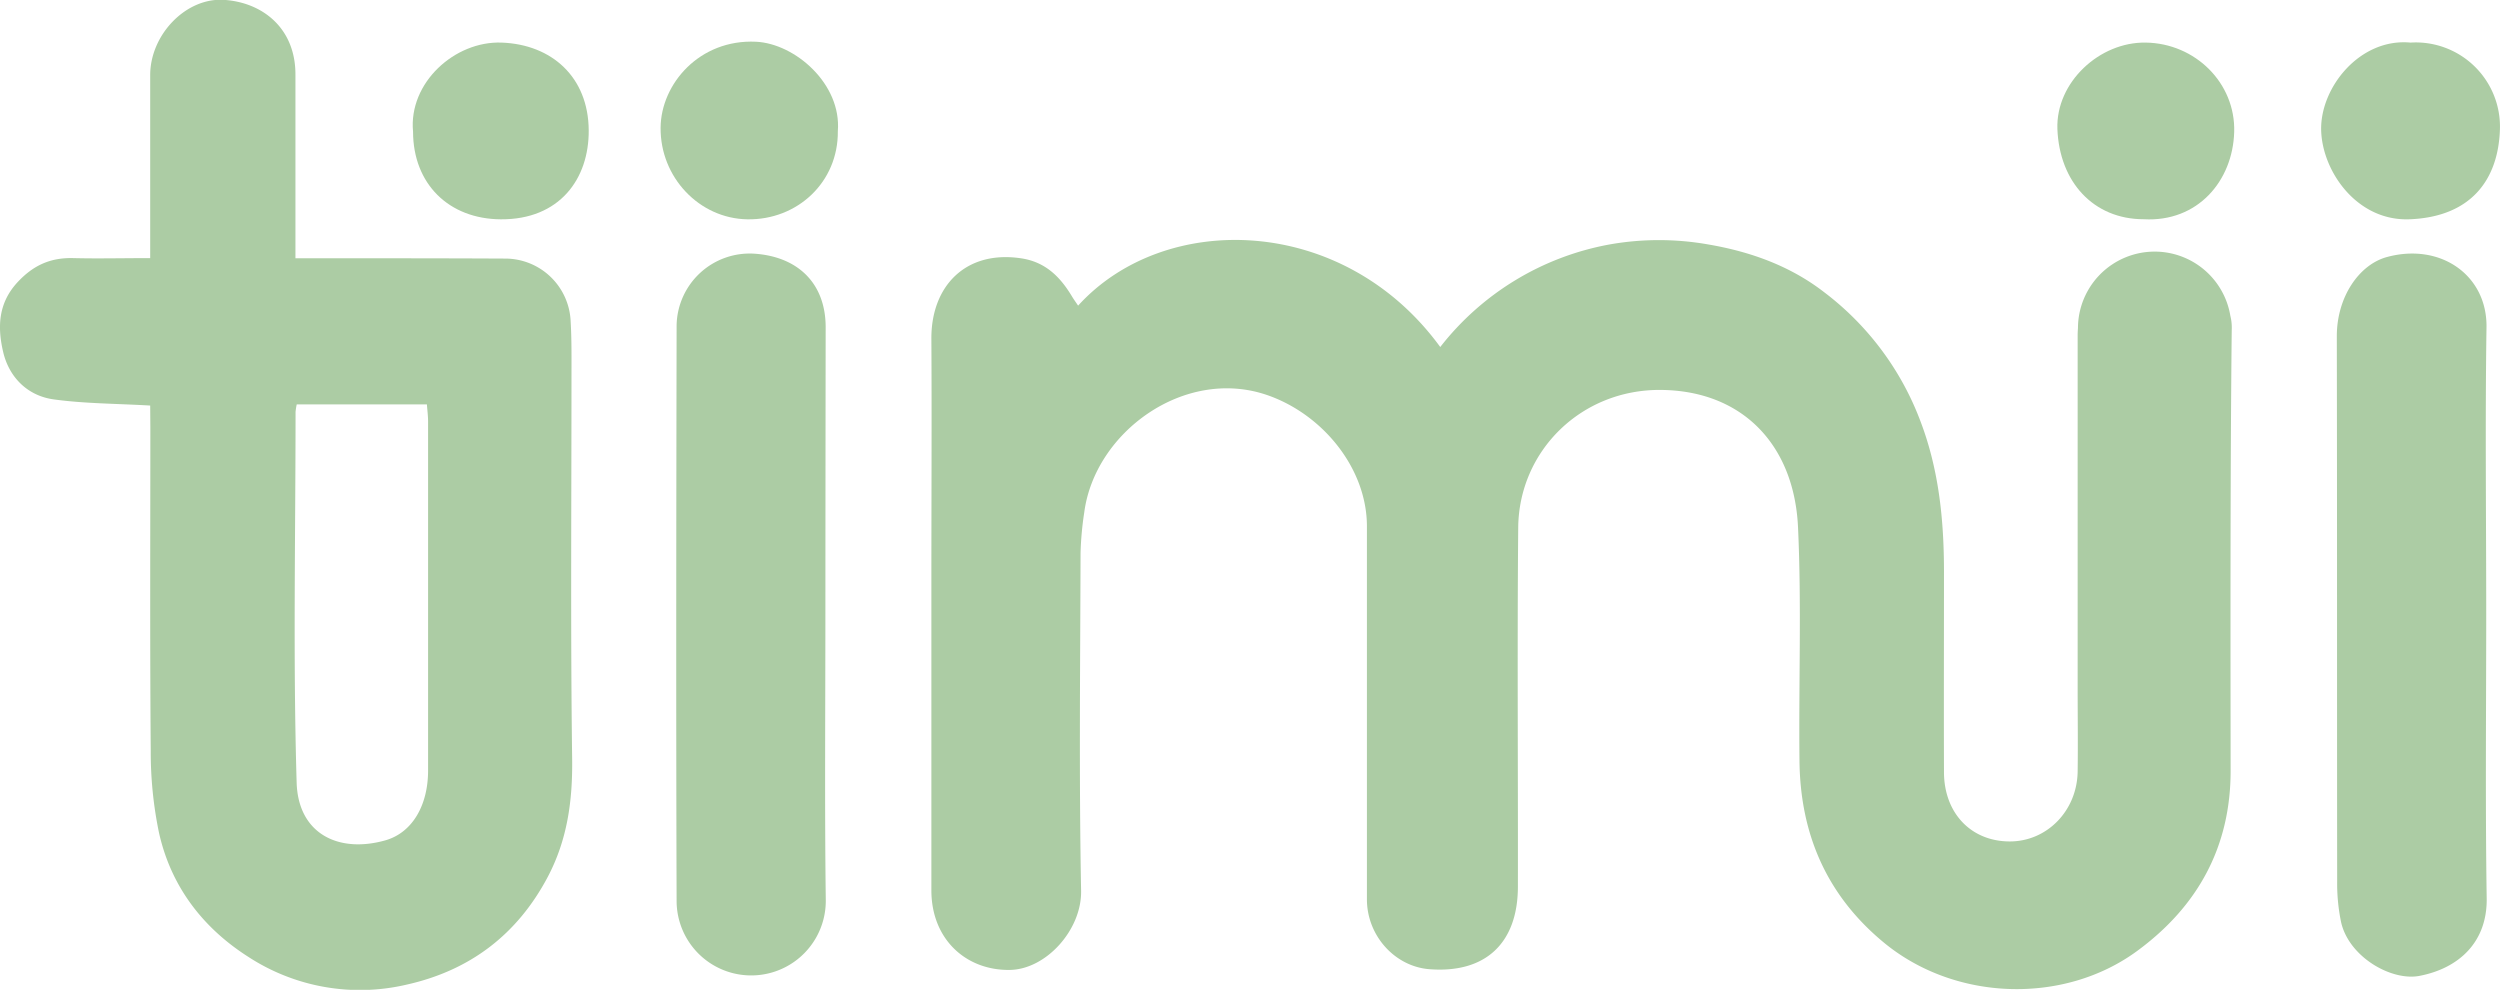
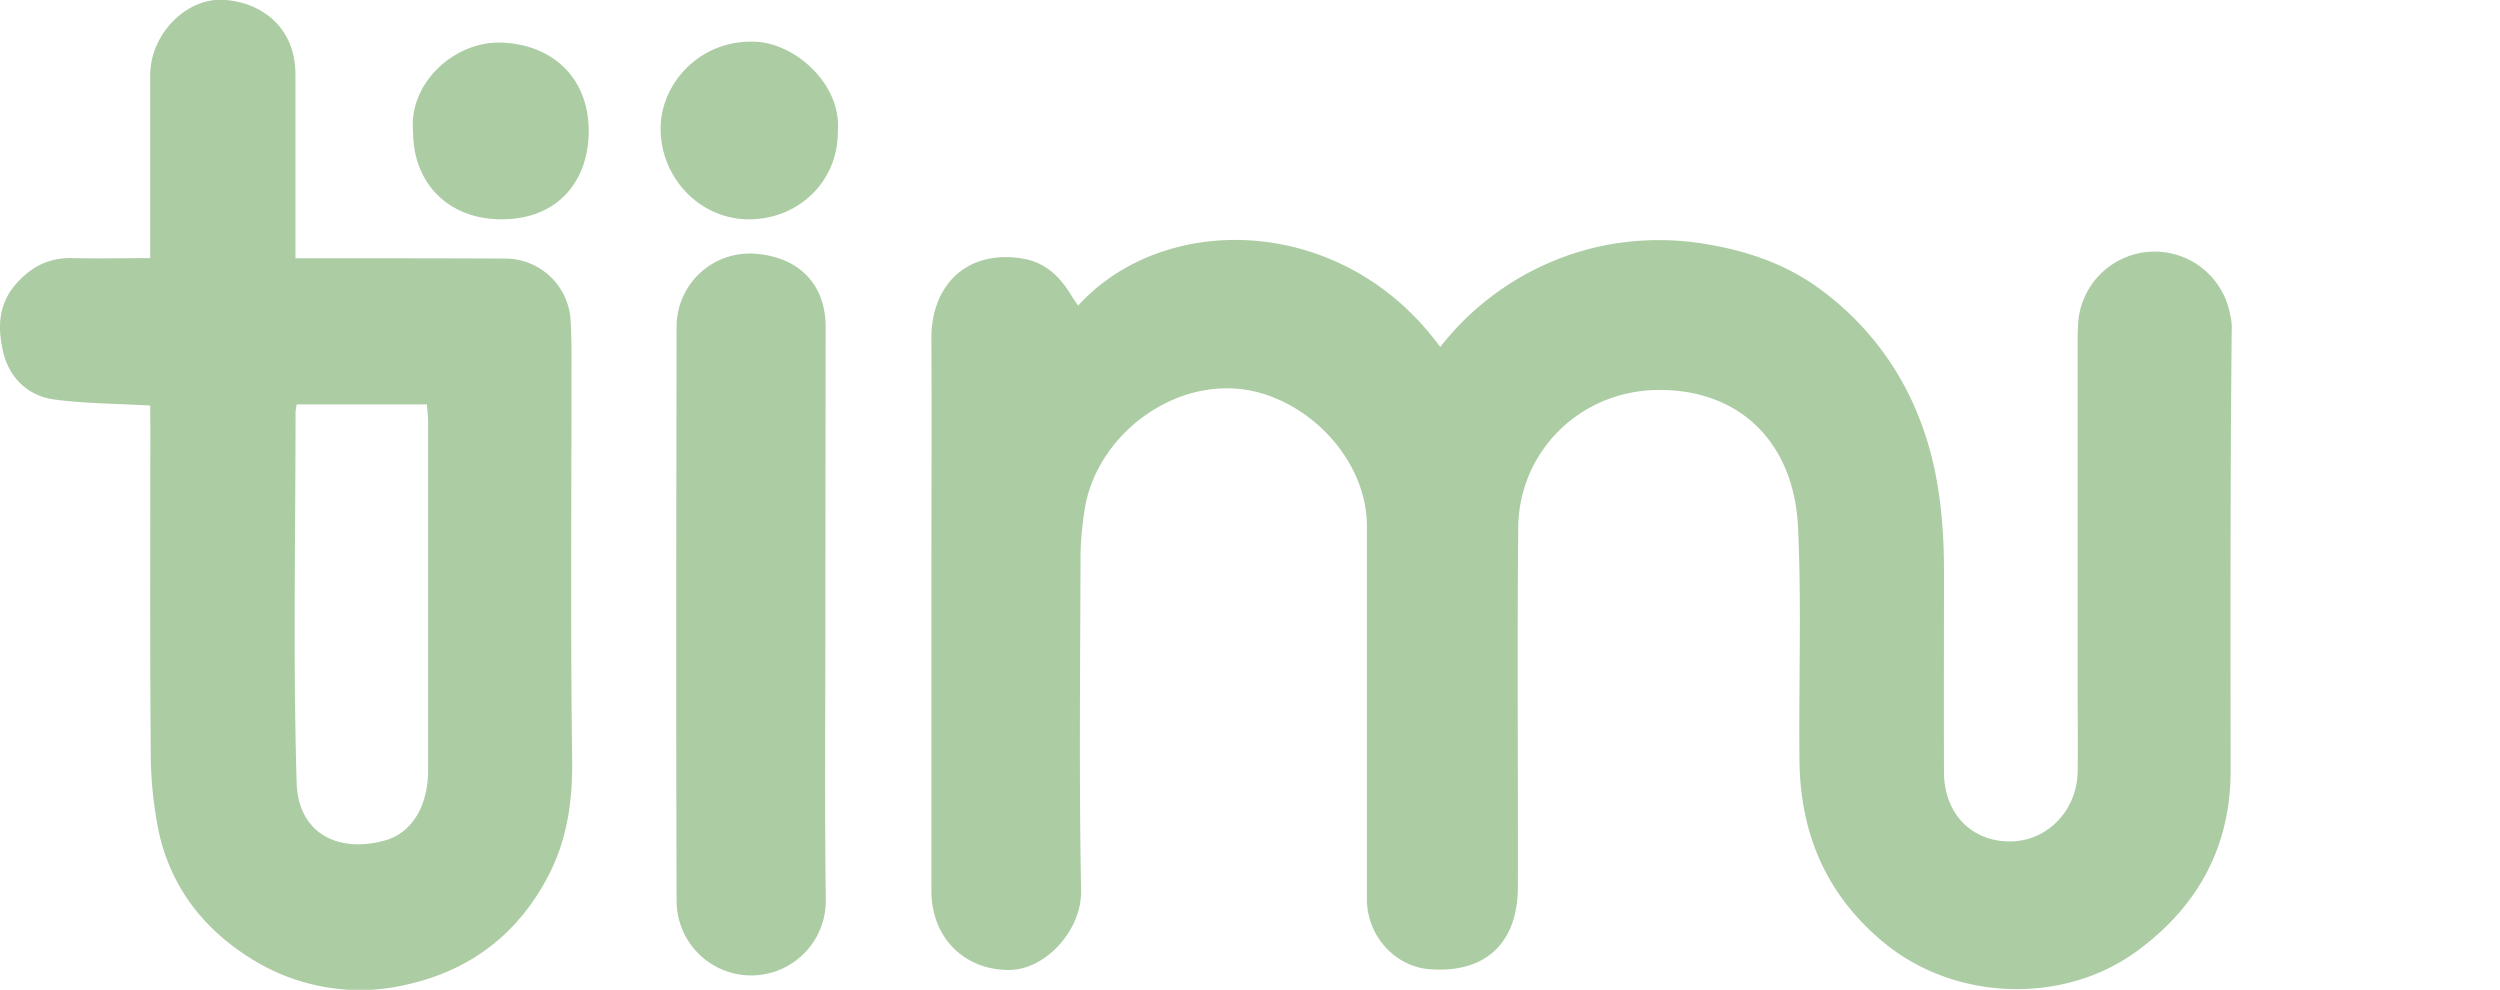
<svg xmlns="http://www.w3.org/2000/svg" id="Ebene_1" data-name="Ebene 1" viewBox="0 0 636.85 252.14">
  <defs>
    <style>.cls-1{fill:#accca4;}</style>
  </defs>
  <path class="cls-1" d="M95.62,176.21c-8.67-.5-16.67-.49-24.53-1.56-6.73-.91-11.41-5.65-12.92-12.07-1.42-6.06-1.4-12.26,3.57-17.69,4.05-4.41,8.47-6.39,14.29-6.24,6.3.16,12.6,0,19.59,0v-5.62c0-13.66,0-27.32,0-41,0-10.26,9.08-19.79,18.81-19.16s18.19,7.13,18.19,19q0,20.48,0,41v5.82h5.91c15.82,0,31.65,0,47.47.08a16.69,16.69,0,0,1,16.73,16.05c.28,4.82.21,9.65.21,14.48,0,32.31-.26,64.63.17,96.94.13,10.63-1.21,20.52-6.19,30-7.8,14.78-19.9,23.9-36,27.49a52.07,52.07,0,0,1-40.35-7.11c-11.66-7.44-19.76-18.09-22.75-31.79a101.1,101.1,0,0,1-2.06-20.63c-.23-27.48-.1-55-.1-82.44Zm37.33-.3a15.38,15.38,0,0,0-.3,1.94c0,31.49-.66,63,.28,94.44.4,13.06,10.74,18.06,22.66,14.66,6.89-2,10.81-9,10.82-17.71q0-44.46,0-88.94c0-1.44-.19-2.88-.3-4.39Z" transform="translate(-57.36 -72.9)" />
  <path class="cls-1" d="M267.62,229.22c0,24.31-.21,48.63.1,72.94a19,19,0,1,1-38,.44c-.16-49-.09-97.93,0-146.9a18.63,18.63,0,0,1,19.91-18.17c11,.78,18.06,7.54,18.06,18.74Q267.64,192.74,267.62,229.22Z" transform="translate(-57.36 -72.9)" />
-   <path class="cls-1" d="M690.7,229.27c0,24.15-.25,48.31.12,72.46.17,11-6.89,17.78-17.09,19.76-7.18,1.4-18-4.82-20-13.67a48.59,48.59,0,0,1-1-10.37c-.06-46.31,0-92.62-.09-138.93,0-10,5.71-18.22,12.75-20.14,13.65-3.72,25.6,4.62,25.38,17.93C690.41,180.62,690.7,205,690.7,229.27Z" transform="translate(-57.36 -72.9)" />
-   <path class="cls-1" d="M671.41,83.75a21.46,21.46,0,0,1,22.78,22.18c-.45,13-7.57,22.22-23,22.83-13.46.53-22.3-12.27-22.54-22.74C648.43,95.11,658.57,82.54,671.41,83.75Z" transform="translate(-57.36 -72.9)" />
  <path class="cls-1" d="M162.58,106.44C161.4,94,173.2,83.3,185.16,83.75c12.8.48,22.07,8.81,22.17,22.32.1,12.38-7.41,22.79-22.38,22.7C171.66,128.69,162.6,119.72,162.58,106.44Z" transform="translate(-57.36 -72.9)" />
  <path class="cls-1" d="M270.79,106.31c.13,13-10.31,22.68-23.06,22.46-12.2-.2-22.21-10.66-22.09-23.36.1-11.15,9.92-22.55,24.29-21.88C259.89,84,271.75,94.27,270.79,106.31Z" transform="translate(-57.36 -72.9)" />
-   <path class="cls-1" d="M603.46,128.75c-12.83,0-21.49-9.53-22-23-.41-11.9,10.76-22.21,22.53-22,12.59.19,22.87,10.3,22.51,22.77S617.2,129.52,603.46,128.75Z" transform="translate(-57.36 -72.9)" />
  <path class="cls-1" d="M625.87,157a12.36,12.36,0,0,0-.35-3.64,19.54,19.54,0,0,0-38.82,3.12c-.05.64-.08,1.29-.08,2v89.5c0,7.16.1,14.33,0,21.5-.17,10-7.85,17.82-17.38,17.77-9.79-.05-16.64-7.22-16.67-17.62-.06-17,0-34,0-51,0-13.12-1.26-26-6-38.44A73.68,73.68,0,0,0,522,147.3c-8.73-6.75-18.94-10.33-29.43-12.12a72.05,72.05,0,0,0-25.24,0,70.81,70.81,0,0,0-43.08,26.12C399.54,127.41,354,126.53,332,150.76c-.64-.95-1.12-1.61-1.54-2.31-3-5-6.76-8.83-13-9.75-14.15-2.11-22.92,7.12-22.84,20.51.12,20.5,0,41,0,61.5q0,39.49,0,79c0,12.47,8.82,20.41,19.94,20.27,9.28-.11,18.39-10.23,18.2-20.17-.54-28.66-.22-57.33-.14-86a82.06,82.06,0,0,1,.94-10.36c2.68-20.53,25.6-37.1,46.54-29.93,14.06,4.82,25.47,18.56,25.47,33.47q0,47.51,0,95c0,9.24,7.09,17.1,15.88,17.8,14.23,1.12,22.55-6.54,22.58-21,.05-30.49-.19-61,.08-91.49.18-19.56,16.08-35.28,36.41-35.07,20.72.21,33.9,14,34.87,35,.92,19.8.15,39.66.37,59.49.2,18.59,6.87,34.21,21.48,46.28,18.16,15,45.83,15.84,64.48,2.19,15.44-11.31,23.93-26.54,23.87-46.14C625.55,233.73,625.49,192.27,625.87,157Z" transform="translate(-57.36 -72.9)" />
</svg>